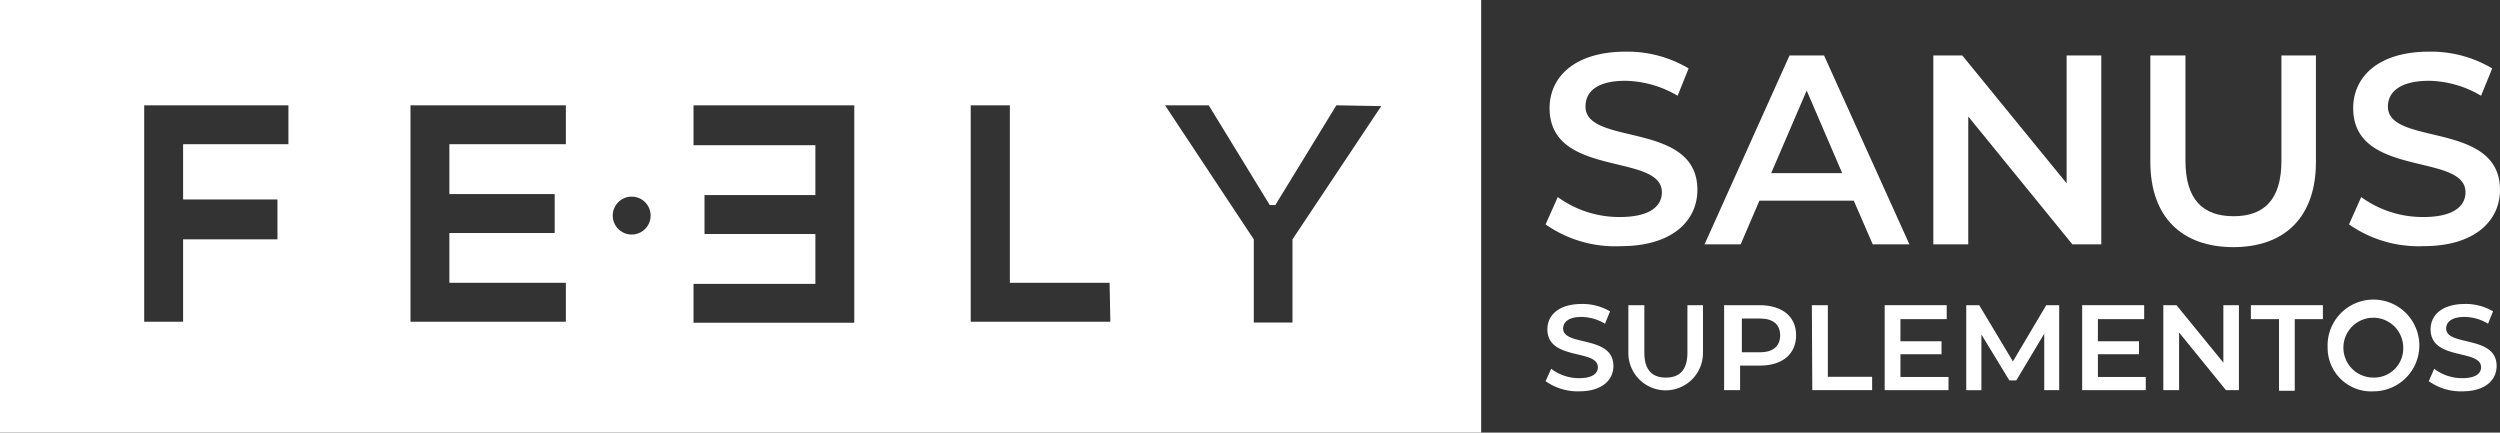
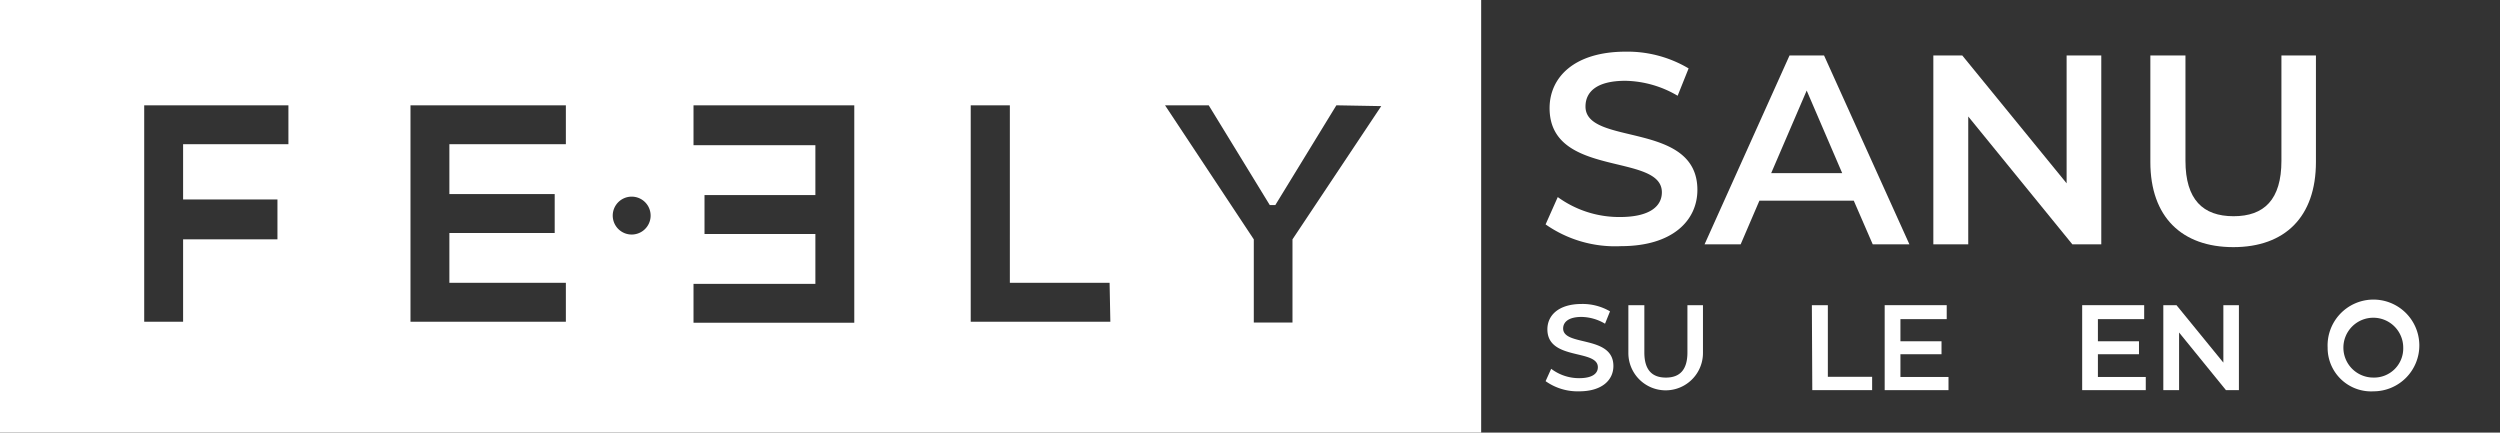
<svg xmlns="http://www.w3.org/2000/svg" data-name="Layer 2" width="306.66" height="53.067">
  <rect width="100%" height="100%" fill="#333333" stroke="none" />
  <g data-name="Layer 1">
    <path d="M0 53.067V0h181.686v53.067zm35.378-40.149H17.689v26.546h4.771V29.36h11.573v-4.894H22.46v-6.777h12.918zm34.033 21.775H55.122v-6.116h12.919v-4.771H55.122v-6.117h14.289v-4.771H50.352v26.546h19.059zm7.952-10.569a2.324 2.324 0 101.714.628 2.324 2.324 0 00-1.714-.628zm27.427-11.206H85.069v4.893h14.949v6.117h-13.6V28.7h13.6v6.117H85.069v4.771h19.72zm31.317 21.775h-12.234V12.918h-4.8v26.546H136.2zm27.818-21.775l-7.487 12.233h-.685l-7.487-12.233h-5.358l10.887 16.442v10.2h4.746v-10.2l10.887-16.343z" fill="#fff" fill-rule="evenodd" />
    <path data-name="Caminho 1" d="M189.589 27.525l1.492-3.352a12.82 12.82 0 007.633 2.447c3.621 0 5.138-1.3 5.138-3.034 0-4.893-13.774-1.713-13.774-10.325 0-3.743 2.985-6.924 9.346-6.924a14.68 14.68 0 017.707 2.055l-1.345 3.354a13.016 13.016 0 00-6.41-1.835c-3.572 0-4.893 1.395-4.893 3.156 0 4.893 13.726 1.713 13.726 10.227 0 3.719-3.009 6.9-9.371 6.9a14.851 14.851 0 01-9.248-2.667z" fill="#fff" />
    <path data-name="Caminho 2" d="M227.39 24.613h-11.573l-2.3 5.358h-4.428l10.423-23.169h4.233l10.472 23.17h-4.5zm-1.419-3.376l-4.355-10.129-4.355 10.129z" fill="#fff" />
    <path data-name="Caminho 3" d="M257.752 6.802v23.17h-3.548l-12.771-15.683v15.683h-4.282V6.802h3.548l12.8 15.683V6.802z" fill="#fff" />
    <path data-name="Caminho 4" d="M263.771 19.867V6.802h4.306v12.92c0 4.771 2.153 6.8 5.9 6.8s5.872-2.031 5.872-6.8V6.802h4.233v13.065c0 6.753-3.817 10.447-10.129 10.447s-10.182-3.692-10.182-10.447z" fill="#fff" />
-     <path data-name="Caminho 5" d="M288.139 27.525l1.492-3.352a12.845 12.845 0 007.658 2.447c3.6 0 5.138-1.3 5.138-3.034 0-4.893-13.775-1.713-13.775-10.325 0-3.743 2.96-6.924 9.322-6.924a14.68 14.68 0 017.731 2.055l-1.369 3.354a12.845 12.845 0 00-6.386-1.835c-3.572 0-5.04 1.395-5.04 3.156 0 4.893 13.75 1.713 13.75 10.227 0 3.719-3.009 6.9-9.371 6.9a14.924 14.924 0 01-9.15-2.667z" fill="#fff" />
    <path data-name="Caminho 6" d="M189.589 46.755l.685-1.517a5.652 5.652 0 003.425 1.15c1.615 0 2.3-.563 2.3-1.346 0-2.251-6.19-.783-6.19-4.649 0-1.688 1.346-3.107 4.208-3.107a6.679 6.679 0 013.474.905l-.612 1.517a5.8 5.8 0 00-2.887-.832c-1.59 0-2.251.636-2.251 1.419 0 2.226 6.165.783 6.165 4.6 0 1.688-1.346 3.107-4.208 3.107a6.777 6.777 0 01-4.11-1.248z" fill="#fff" />
    <path data-name="Caminho 7" d="M199.742 43.305v-5.872h1.96v5.8c0 2.153.954 3.083 2.642 3.083s2.642-.93 2.642-3.083v-5.8h1.906v5.872a4.575 4.575 0 01-9.15 0z" fill="#fff" />
-     <path data-name="Caminho 8" d="M220.318 41.127c0 2.3-1.688 3.719-4.428 3.719h-2.444v3.009h-1.96V37.433h4.306c2.838 0 4.526 1.395 4.526 3.694zm-1.957 0c0-1.3-.856-2.055-2.447-2.055h-2.25v4.135h2.251c1.59 0 2.446-.758 2.446-2.08z" fill="#fff" />
    <path data-name="Caminho 9" d="M222.251 37.433h1.96v8.783h5.432v1.639h-7.34z" fill="#fff" />
    <path data-name="Caminho 10" d="M239.011 46.241v1.615h-7.829V37.433h7.61v1.713h-5.677v2.716h5.04v1.59h-5.04v2.789z" fill="#fff" />
-     <path data-name="Caminho 11" d="M250.754 47.856v-6.923l-3.425 5.725h-.856l-3.426-5.625v6.826h-1.859V37.433h1.59l4.135 6.9 4.086-6.9h1.59v10.423z" fill="#fff" />
    <path data-name="Caminho 12" d="M263.208 46.241v1.615h-7.8V37.433h7.605v1.713h-5.676v2.716h5.04v1.59h-5.04v2.789z" fill="#fff" />
    <path data-name="Caminho 13" d="M274.634 37.433v10.423h-1.59l-5.75-7.071v7.071h-1.933V37.433h1.615l5.75 7.046v-7.046z" fill="#fff" />
-     <path data-name="Caminho 14" d="M279.552 39.146h-3.45v-1.713h8.832v1.713h-3.45v8.787h-1.932z" fill="#fff" />
    <path data-name="Caminho 15" d="M285.517 42.644a5.627 5.627 0 115.627 5.358 5.334 5.334 0 01-5.627-5.358zm9.273 0a3.67 3.67 0 10-3.67 3.67 3.572 3.572 0 003.67-3.67z" fill="#fff" />
-     <path data-name="Caminho 16" d="M297.926 46.755l.661-1.517a5.676 5.676 0 003.45 1.15c1.615 0 2.3-.563 2.3-1.346 0-2.251-6.19-.783-6.19-4.649 0-1.688 1.346-3.107 4.208-3.107a6.581 6.581 0 013.45.905l-.612 1.517a5.652 5.652 0 00-2.863-.832c-1.615 0-2.275.636-2.275 1.419 0 2.226 6.19.783 6.19 4.6 0 1.688-1.346 3.107-4.208 3.107a6.728 6.728 0 01-4.111-1.247z" fill="#fff" />
  </g>
</svg>